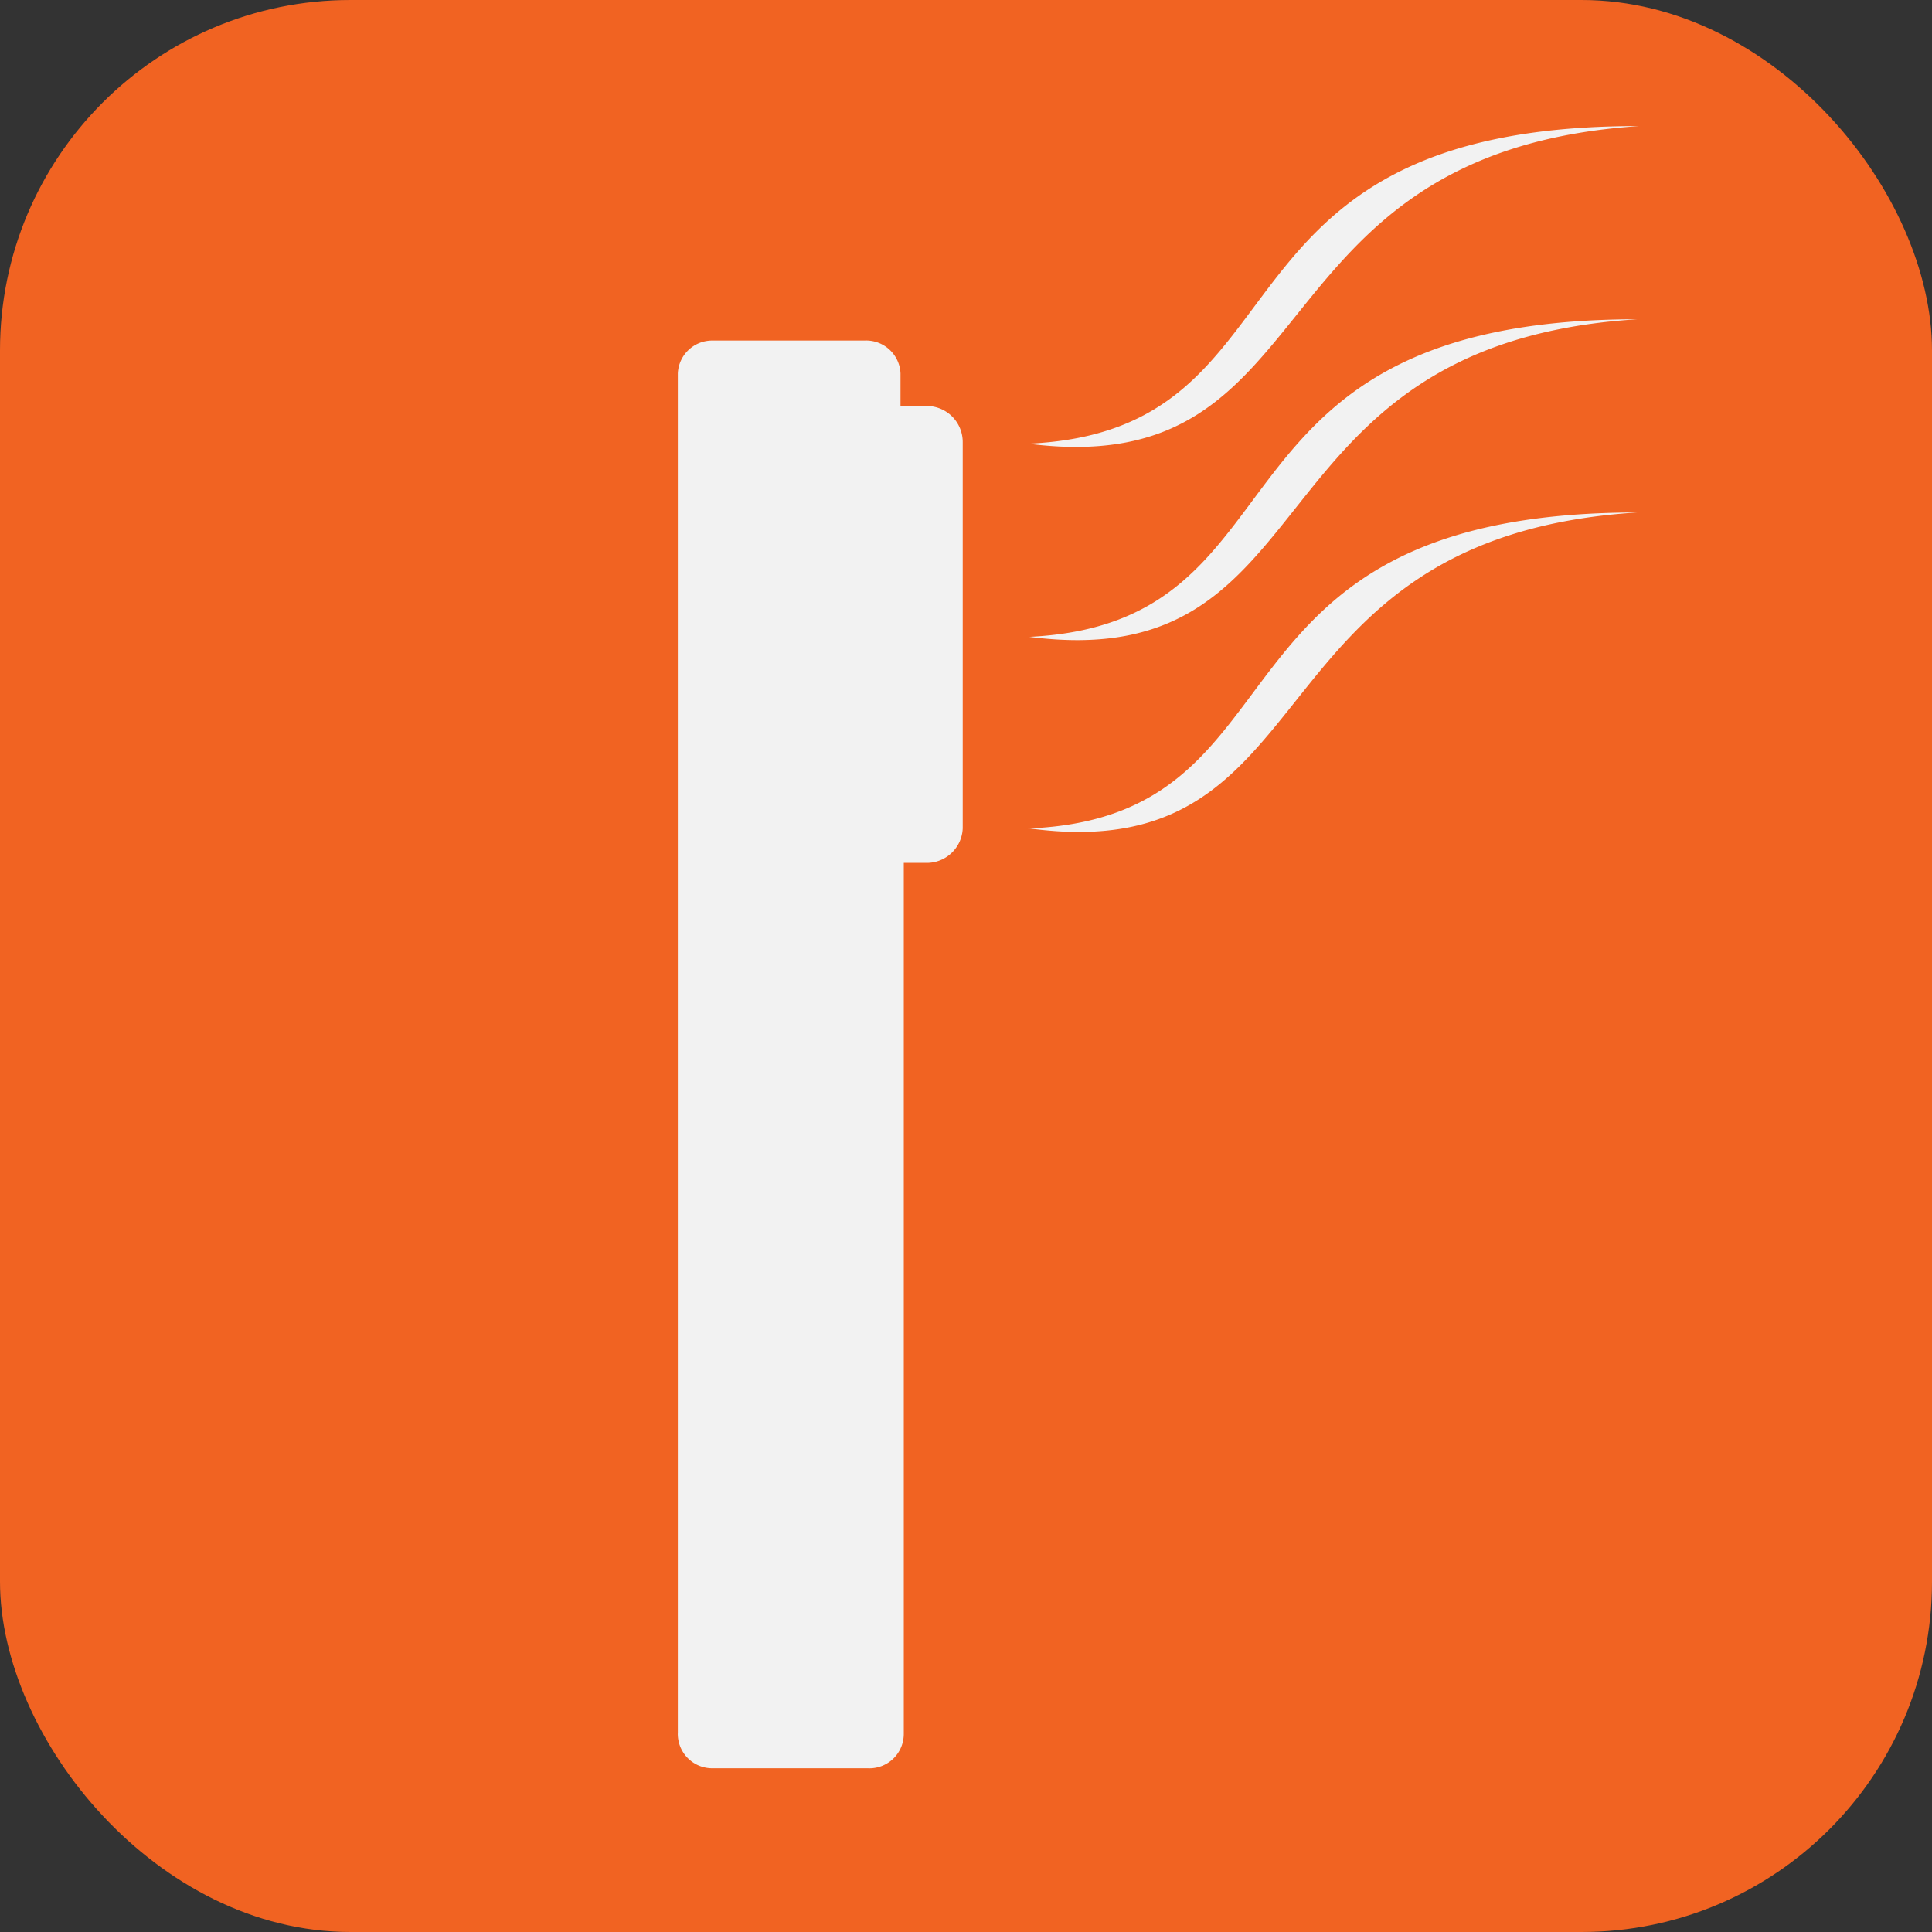
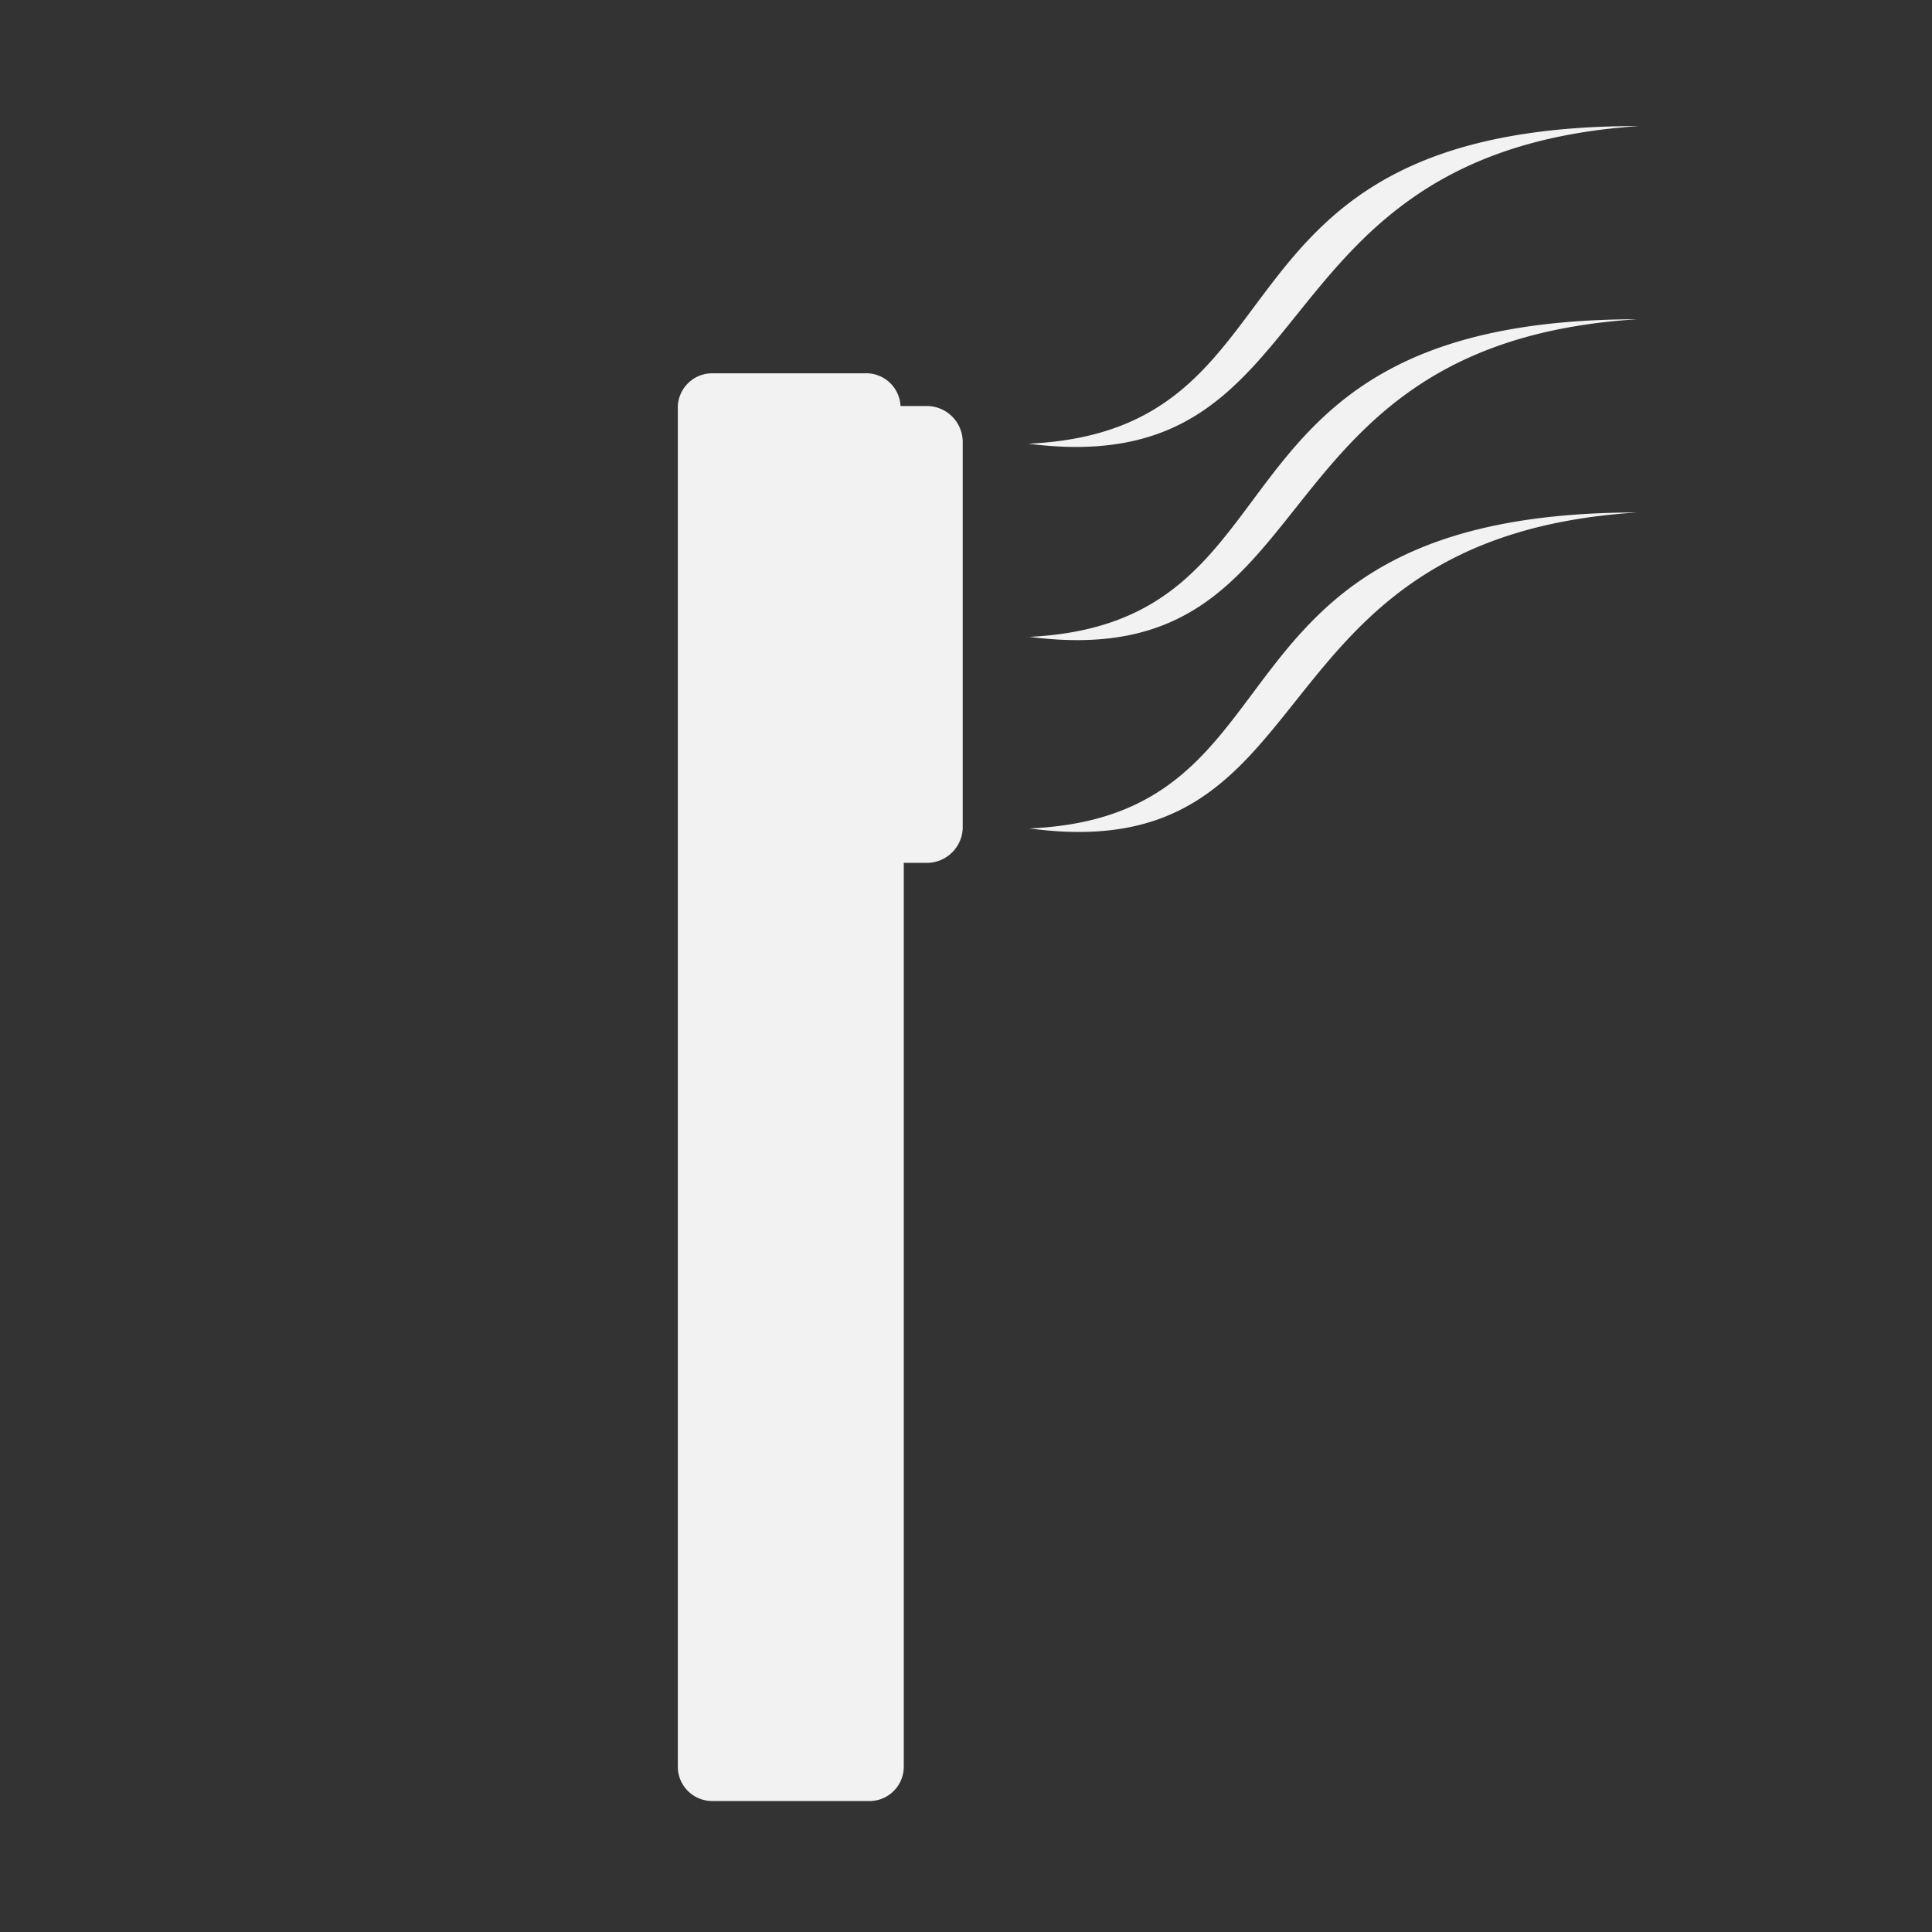
<svg xmlns="http://www.w3.org/2000/svg" viewBox="0 0 118 118">
  <rect x="0" y="0" width="118" height="118" fill="#333333" stroke="none" />
  <defs>
    <style>.cls-2{fill:#f2f2f2}</style>
  </defs>
  <g id="Vrstva_2" data-name="Vrstva 2">
    <g id="Layer_1" data-name="Layer 1">
-       <rect width="118" height="118" rx="21.4" fill="#f16322" />
-       <path class="cls-2" d="M56.6 24.8H55v-2a2.1 2.1 0 00-2.2-2h-9.3a2.1 2.1 0 00-2.1 2v83a2.1 2.1 0 002.1 2.2H53a2.1 2.1 0 002.2-2.1V52.7h1.5a2.2 2.2 0 002.1-2.1V27a2.2 2.2 0 00-2.1-2.2zM100 7.7c-27.2 0-19.5 18.6-37.2 19.4 18.7 2.4 13.3-17.8 37.3-19.4zM62.9 38.9C81.5 41.3 76 21 100 19.5c-27.3 0-19.6 18.6-37.2 19.4zM62.9 50.6C81.5 53.1 76 32.8 100 31.3c-27.3 0-19.6 18.6-37.2 19.3z" />
+       <path class="cls-2" d="M56.6 24.8H55a2.1 2.1 0 00-2.2-2h-9.3a2.1 2.1 0 00-2.1 2v83a2.1 2.1 0 002.1 2.2H53a2.1 2.1 0 002.2-2.1V52.7h1.5a2.2 2.2 0 002.1-2.1V27a2.2 2.2 0 00-2.1-2.2zM100 7.7c-27.2 0-19.5 18.6-37.2 19.4 18.7 2.4 13.3-17.8 37.3-19.4zM62.9 38.9C81.5 41.3 76 21 100 19.5c-27.3 0-19.6 18.6-37.2 19.4zM62.9 50.6C81.5 53.1 76 32.8 100 31.3c-27.3 0-19.6 18.6-37.2 19.3z" />
    </g>
  </g>
</svg>